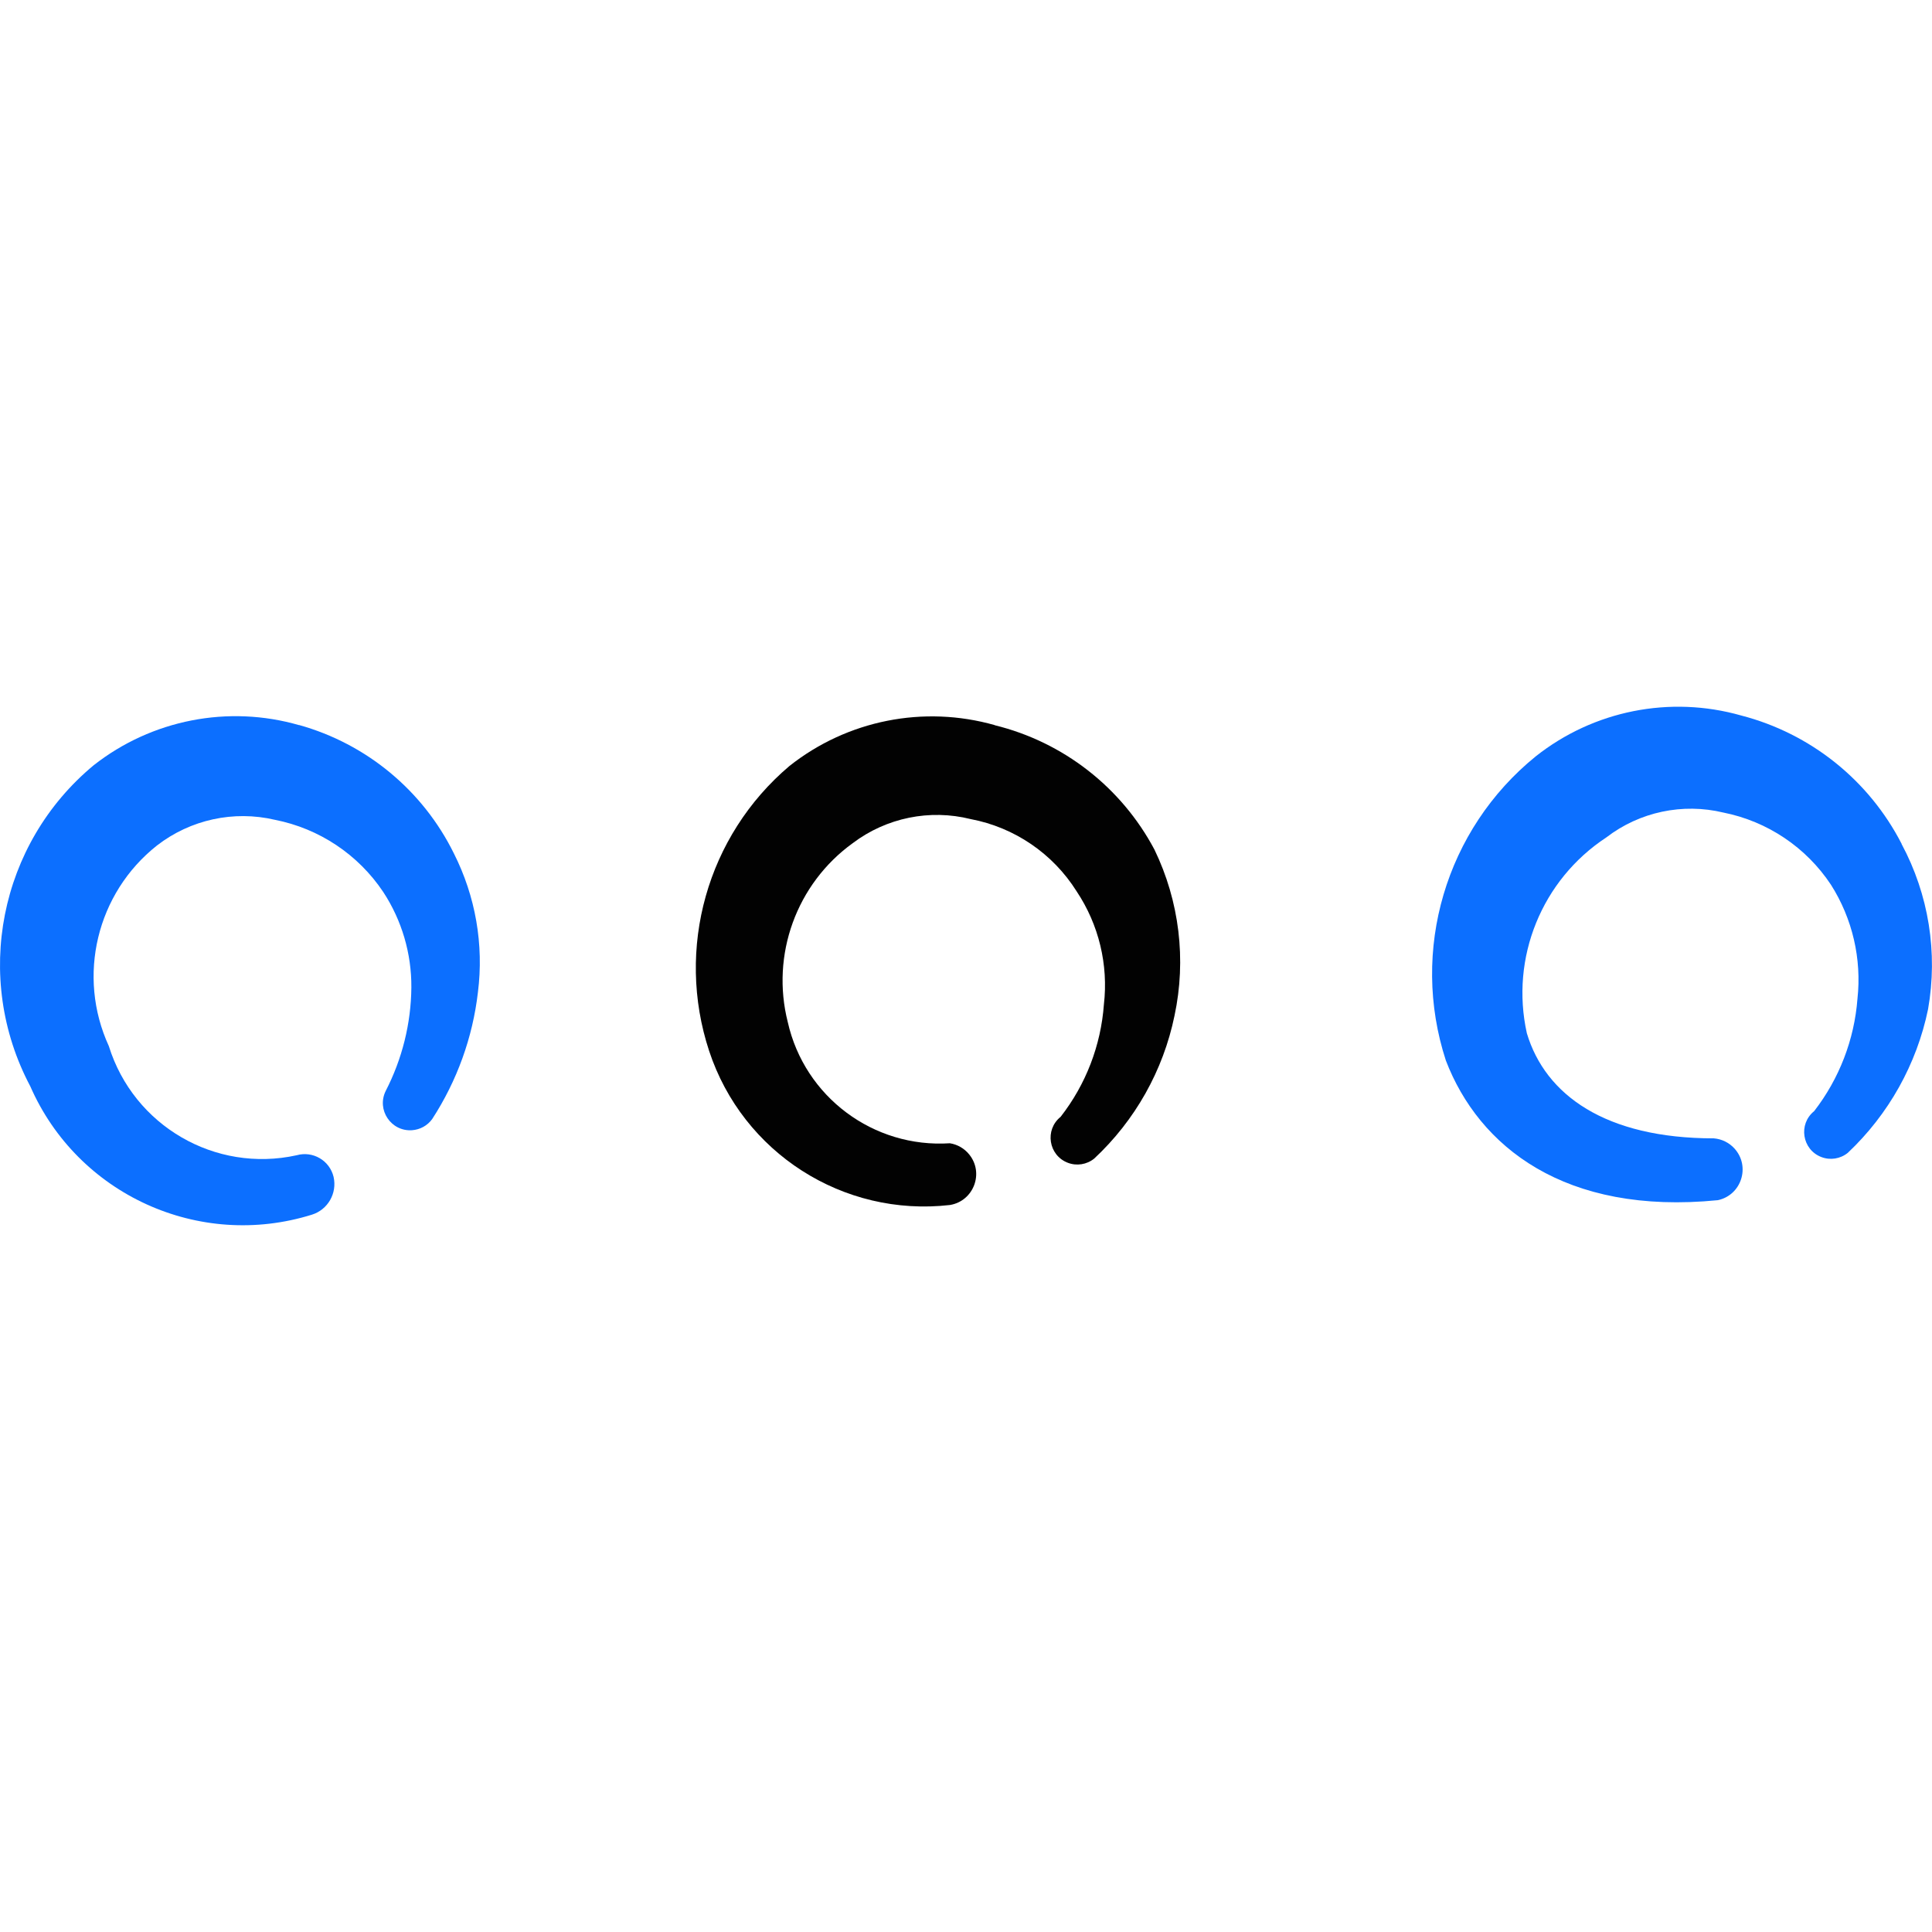
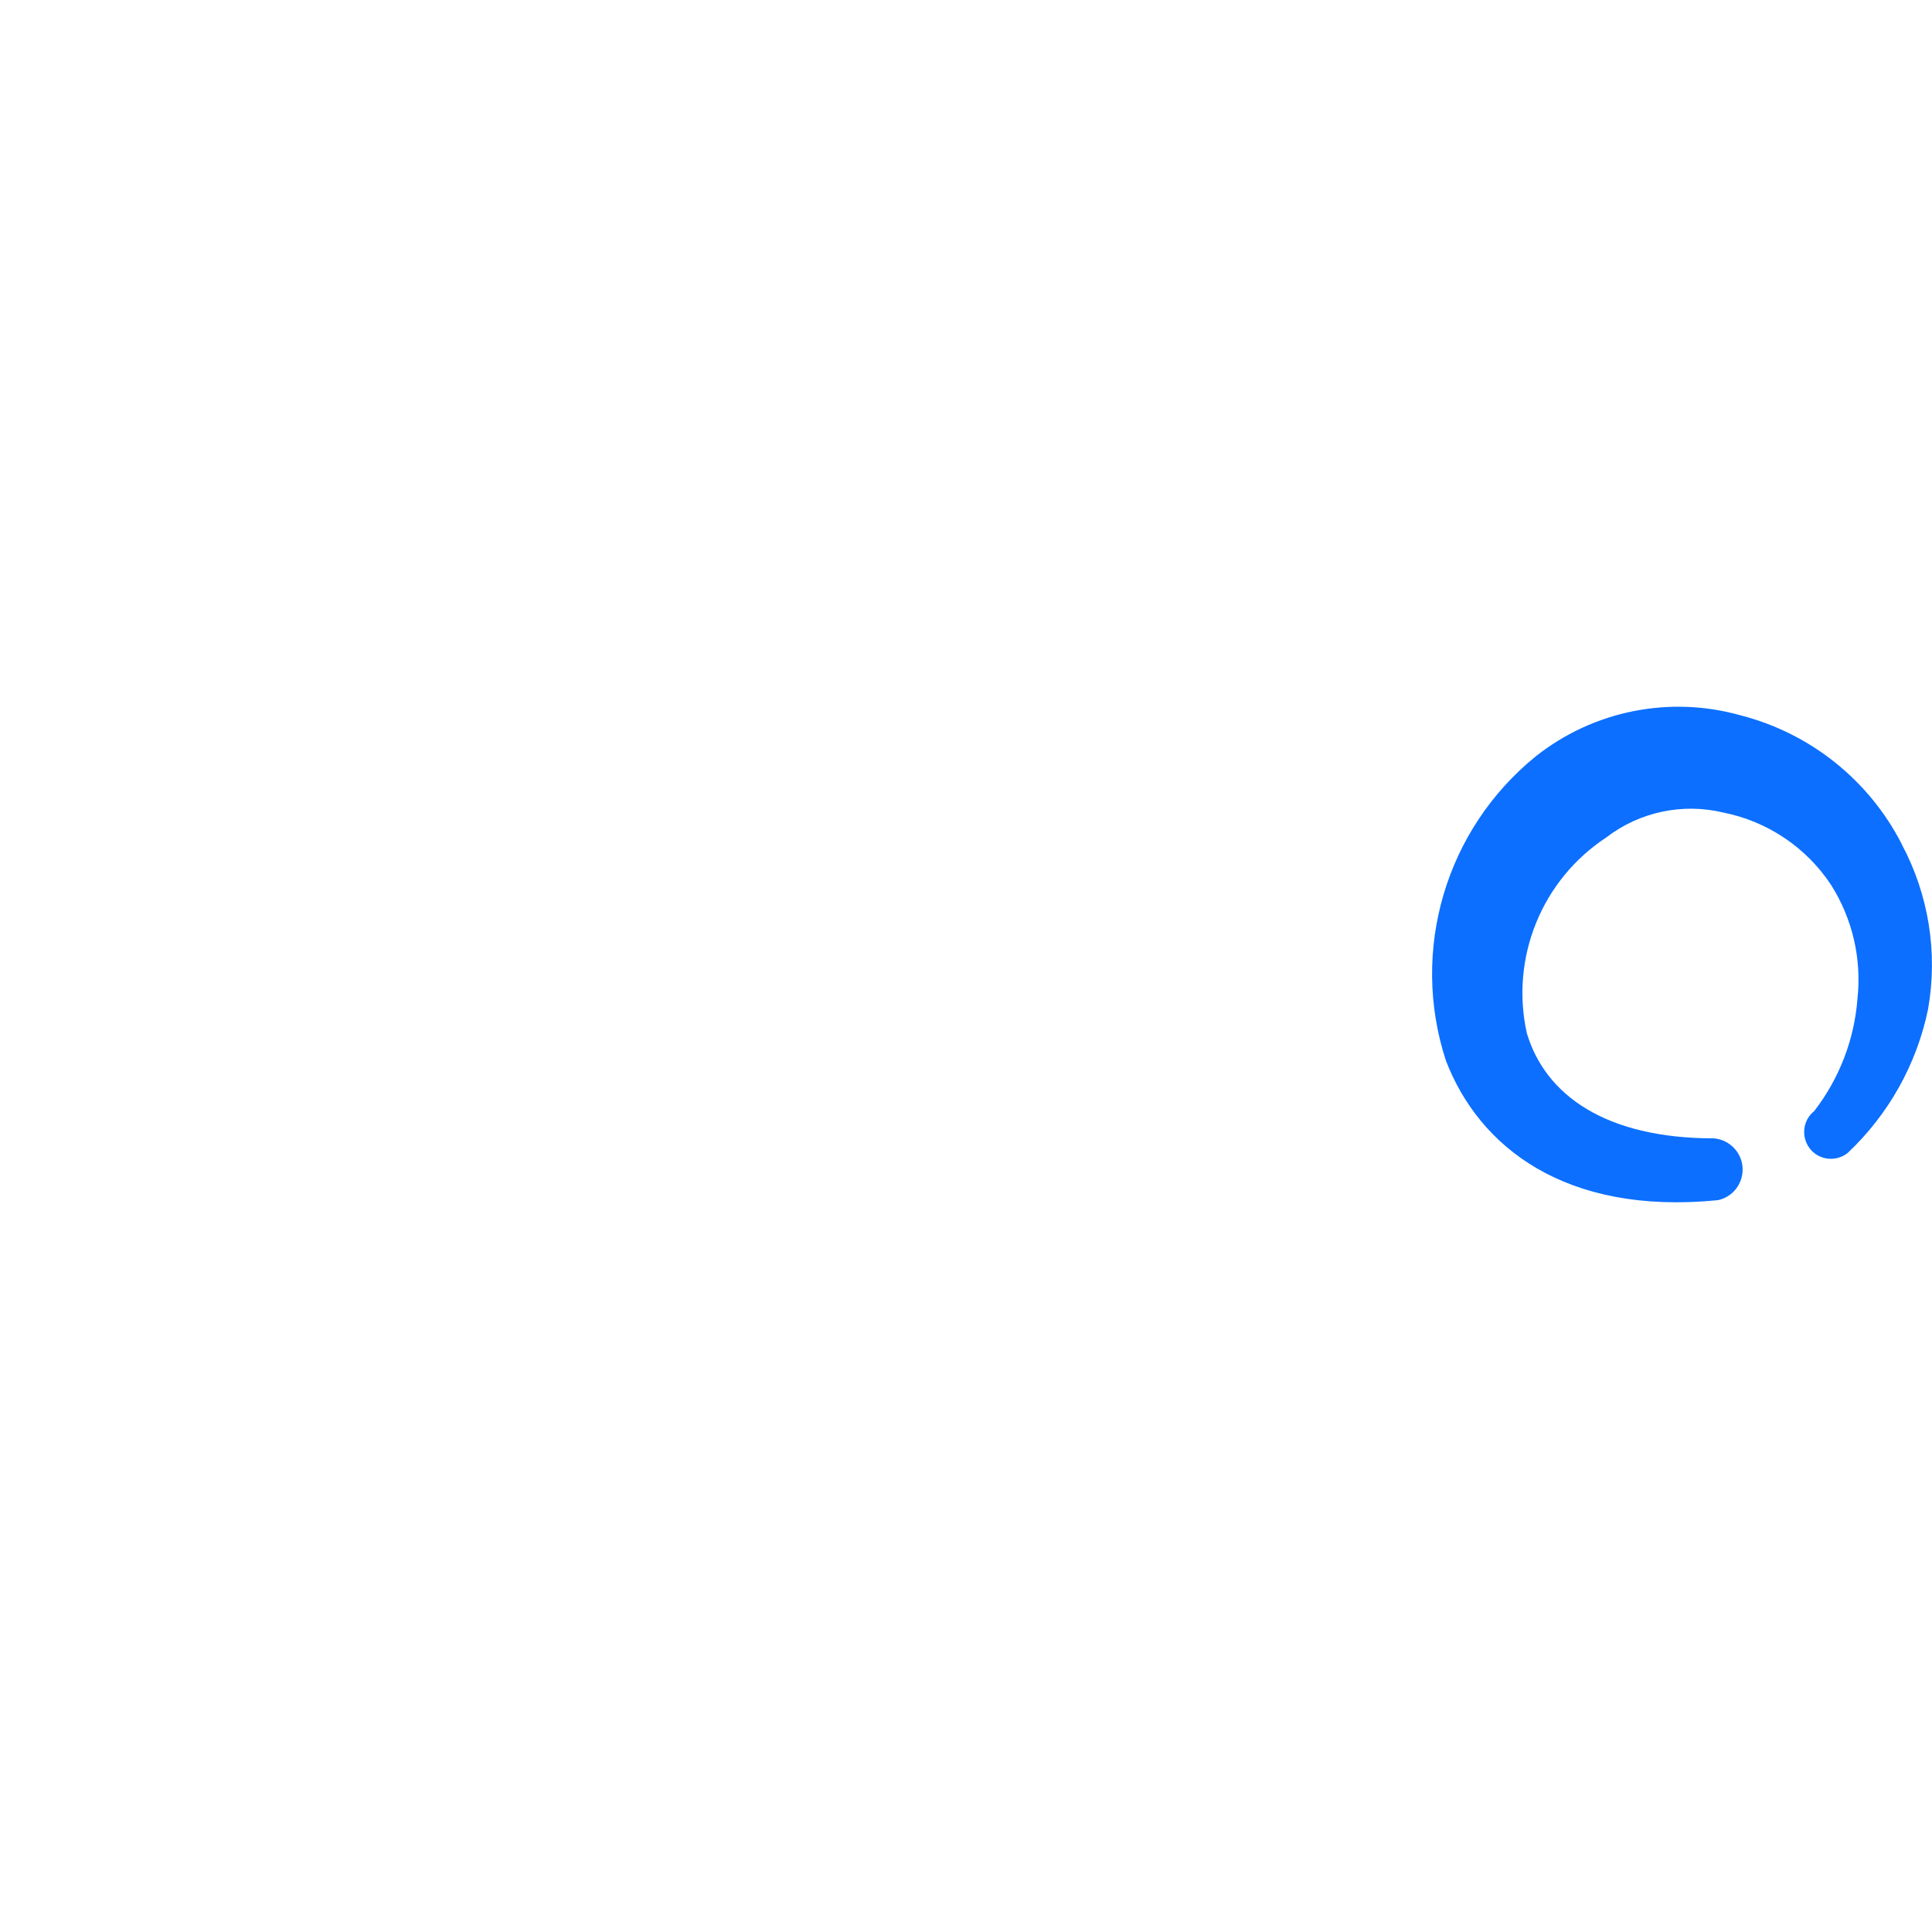
<svg xmlns="http://www.w3.org/2000/svg" fill="none" viewBox="0 0 24 24" id="Menu-Navigation-Horizontal--Streamline-Freehand">
  <desc>
    Menu Navigation Horizontal Streamline Icon: https://streamlinehq.com
  </desc>
  <path fill="#0c6fff" fill-rule="evenodd" d="M23.623 10.483c-0.407 -0.792 -1.132 -1.372 -1.994 -1.595 -0.883 -0.251 -1.833 -0.062 -2.552 0.508 -1.118 0.907 -1.562 2.409 -1.116 3.778 0.409 1.067 1.475 1.924 3.379 1.735 0.293 -0.063 0.407 -0.419 0.207 -0.641 -0.066 -0.073 -0.158 -0.119 -0.257 -0.127 -1.346 0 -2.093 -0.538 -2.323 -1.306 -0.208 -0.937 0.185 -1.905 0.987 -2.432 0.413 -0.318 0.949 -0.431 1.455 -0.309 0.547 0.109 1.028 0.432 1.336 0.897 0.267 0.421 0.383 0.92 0.329 1.416 -0.039 0.508 -0.226 0.993 -0.538 1.396 -0.2 0.161 -0.15 0.478 0.089 0.57 0.111 0.043 0.236 0.023 0.329 -0.052 0.507 -0.478 0.856 -1.101 0.997 -1.784 0.124 -0.702 0.008 -1.425 -0.329 -2.053Z" clip-rule="evenodd" stroke-width="1" />
-   <path fill="#020202" fill-rule="evenodd" d="M12.358 9.008c-0.883 -0.251 -1.833 -0.062 -2.552 0.508 -1.022 0.866 -1.416 2.266 -0.997 3.539 0.417 1.266 1.666 2.066 2.991 1.914 0.295 -0.048 0.428 -0.398 0.239 -0.629 -0.06 -0.074 -0.145 -0.123 -0.239 -0.138 -0.95 0.062 -1.805 -0.576 -2.014 -1.505 -0.212 -0.836 0.108 -1.718 0.807 -2.223 0.418 -0.316 0.957 -0.426 1.465 -0.299 0.544 0.103 1.021 0.428 1.316 0.897 0.276 0.414 0.396 0.912 0.339 1.406 -0.037 0.508 -0.224 0.994 -0.538 1.396 -0.2 0.161 -0.15 0.478 0.089 0.57 0.111 0.043 0.236 0.023 0.329 -0.052 0.508 -0.474 0.857 -1.094 0.997 -1.774 0.149 -0.696 0.061 -1.423 -0.249 -2.064 -0.411 -0.774 -1.133 -1.336 -1.984 -1.545Z" clip-rule="evenodd" stroke-width="1" />
-   <path fill="#0c6fff" fill-rule="evenodd" d="M3.716 9.008c-0.881 -0.254 -1.831 -0.068 -2.552 0.498C-0.011 10.481 -0.339 12.146 0.376 13.494 0.965 14.84 2.473 15.527 3.875 15.089c0.198 -0.062 0.315 -0.266 0.269 -0.469 -0.049 -0.204 -0.257 -0.326 -0.459 -0.269 -1.012 0.223 -2.025 -0.366 -2.333 -1.356 -0.399 -0.869 -0.152 -1.899 0.598 -2.492 0.416 -0.322 0.954 -0.439 1.465 -0.319 0.55 0.108 1.035 0.431 1.346 0.897 0.231 0.352 0.352 0.765 0.349 1.186 -0.004 0.448 -0.114 0.888 -0.319 1.286 -0.115 0.234 0.067 0.505 0.327 0.487 0.1 -0.007 0.192 -0.057 0.251 -0.139 0.308 -0.474 0.503 -1.013 0.568 -1.575 0.075 -0.592 -0.03 -1.192 -0.299 -1.725 -0.385 -0.781 -1.085 -1.361 -1.924 -1.595Z" clip-rule="evenodd" stroke-width="1" />
</svg>